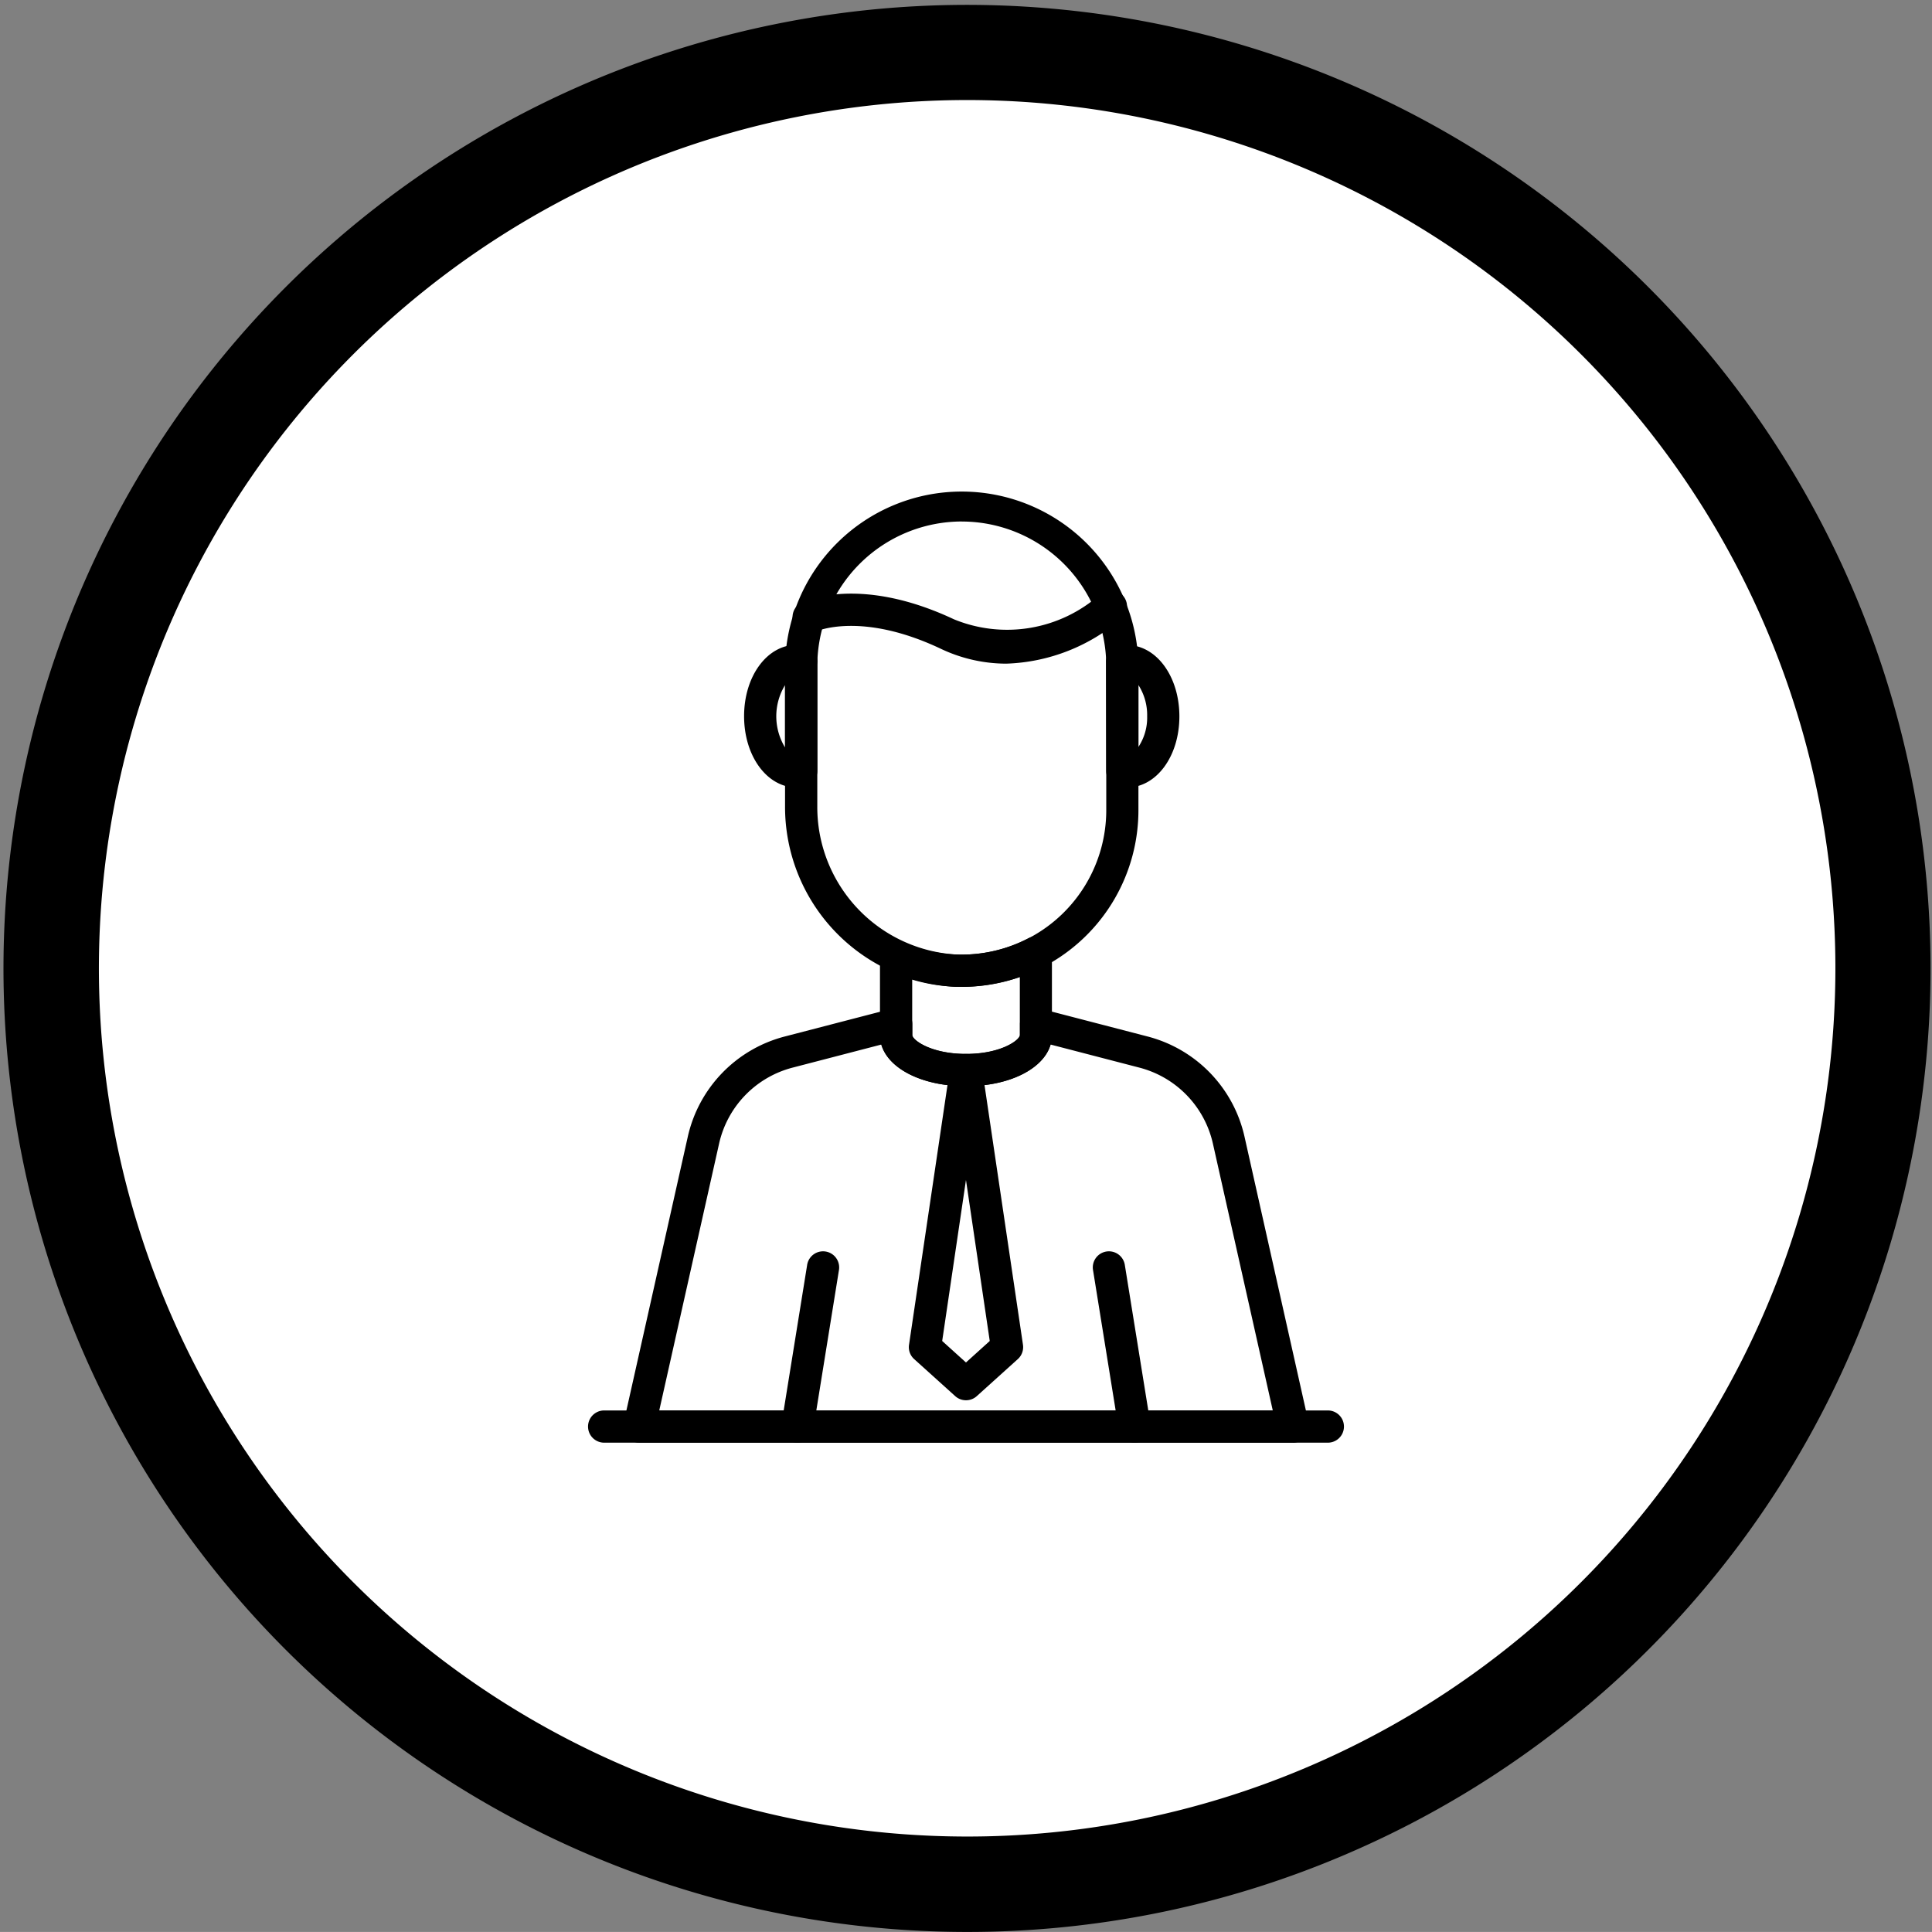
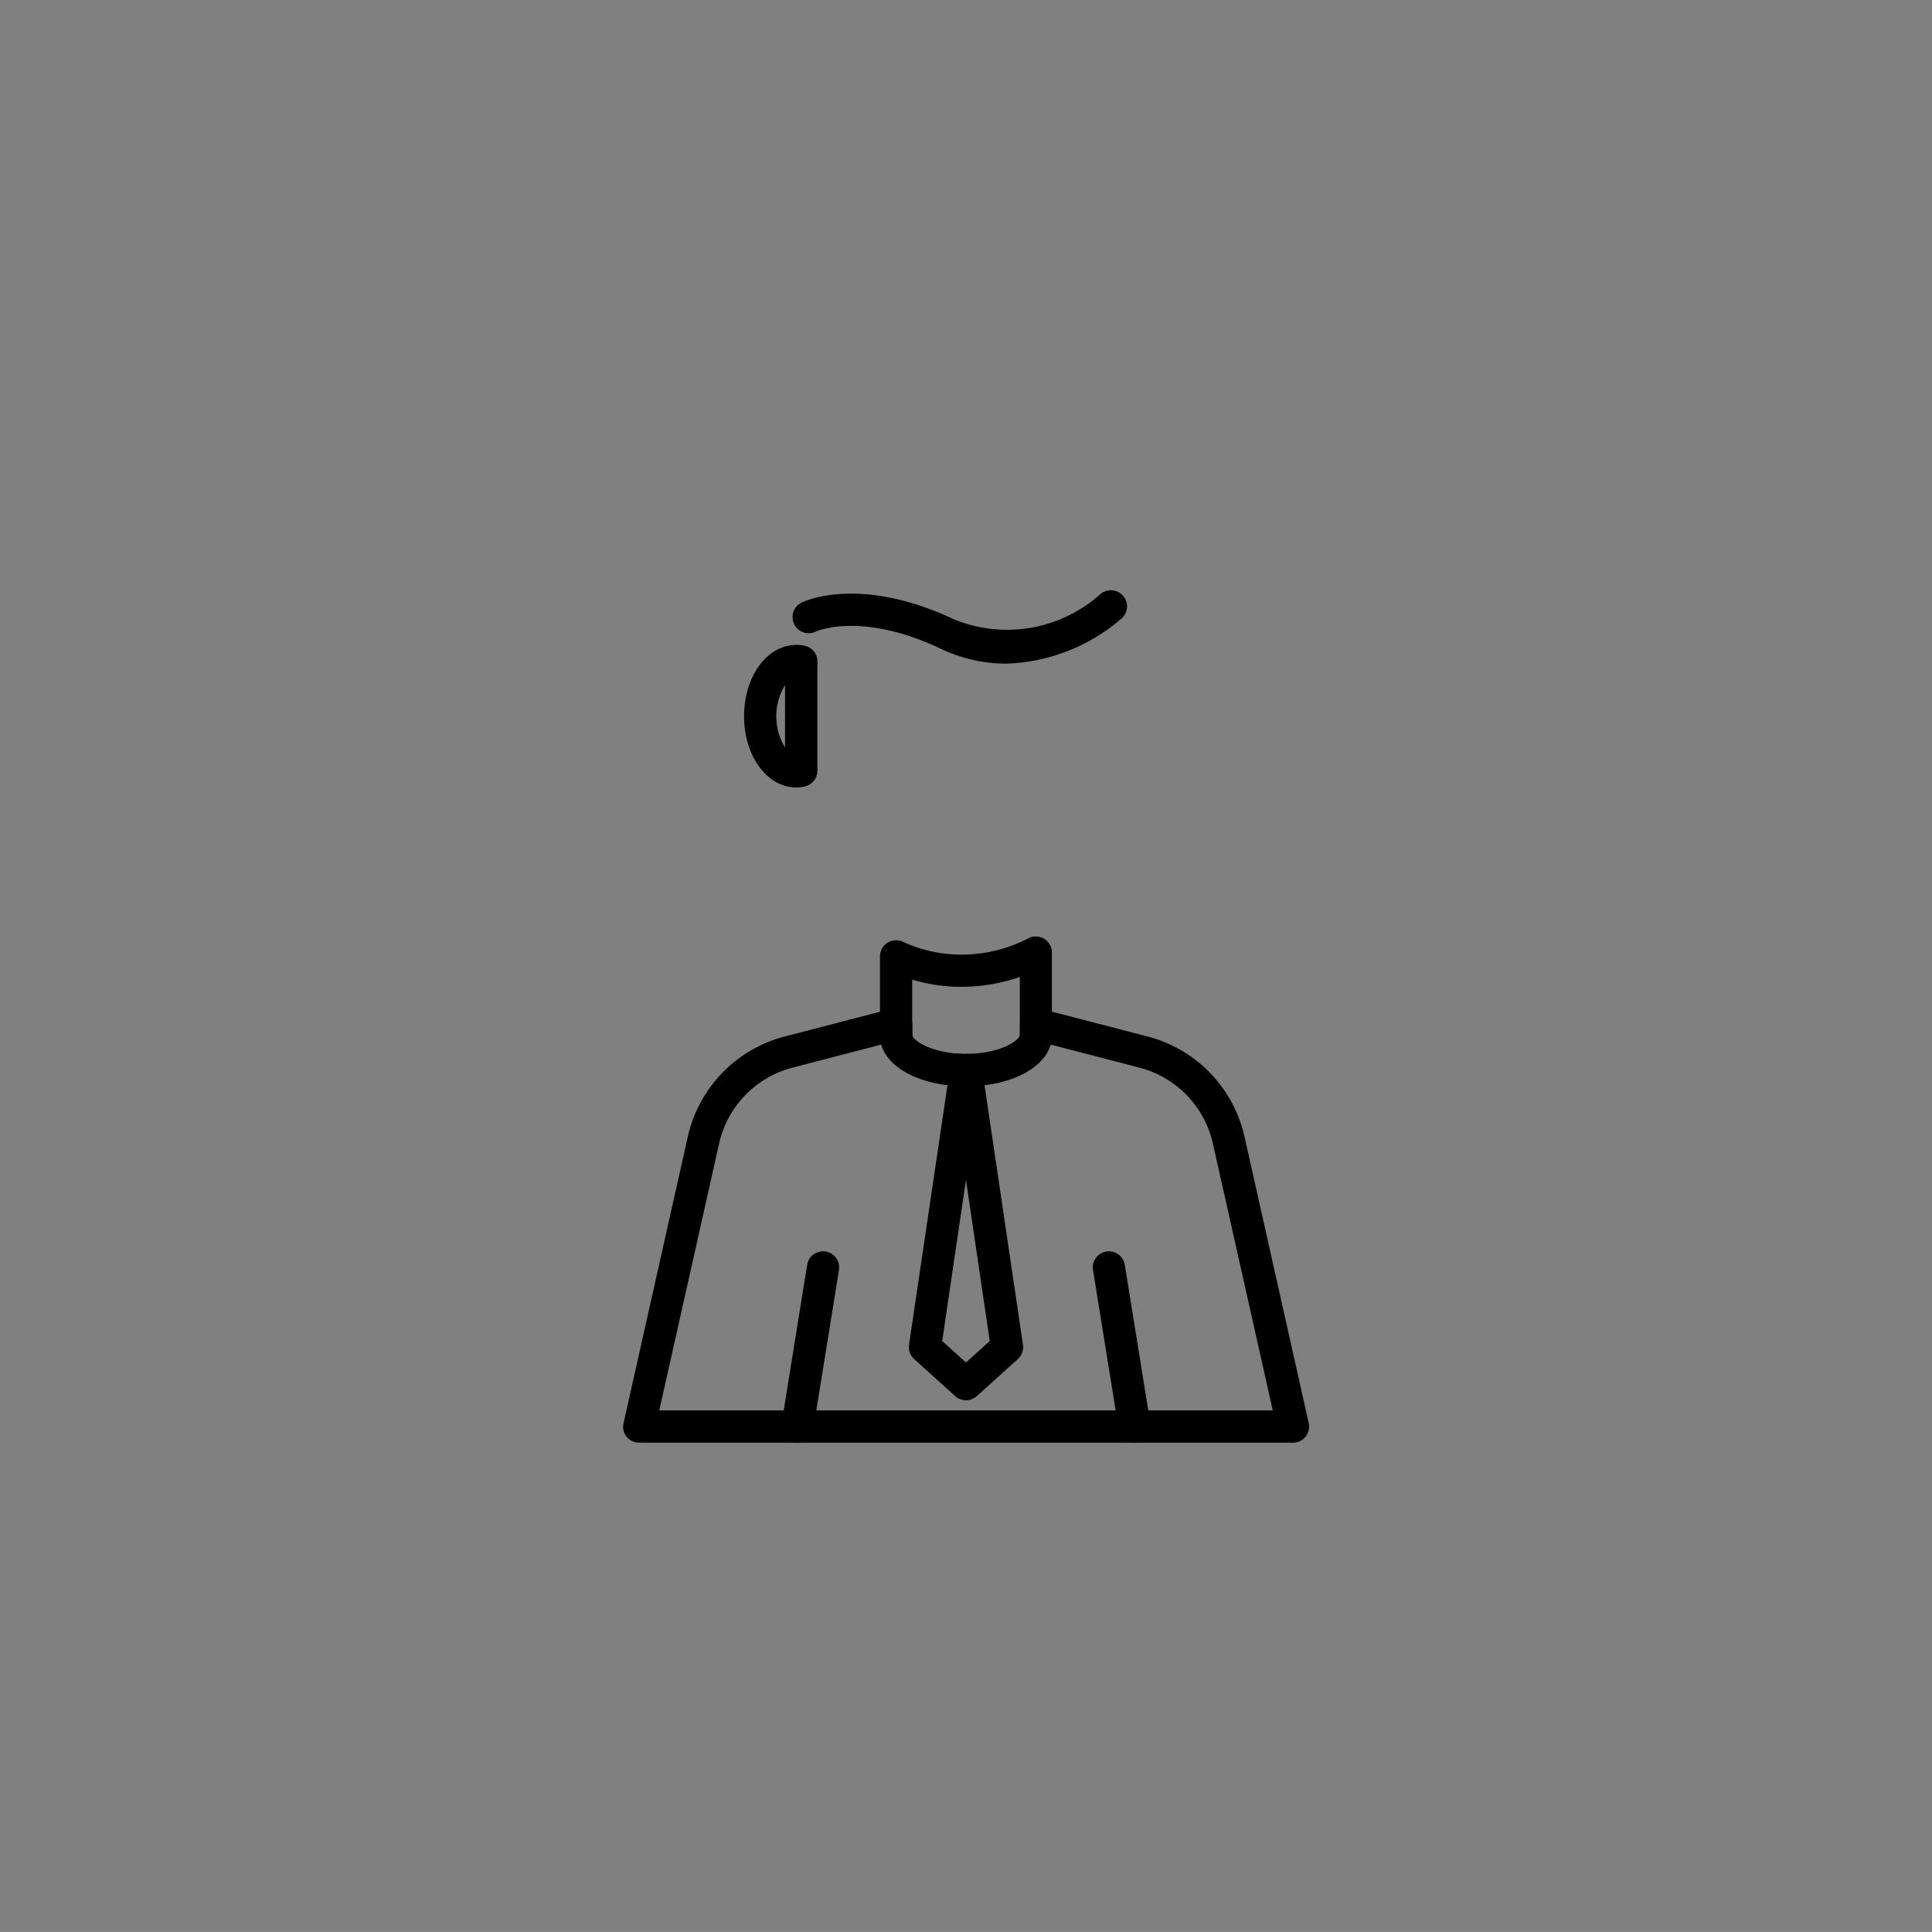
<svg xmlns="http://www.w3.org/2000/svg" width="65" height="64.998" viewBox="0 0 65 64.998">
  <rect x="0" y="0" width="65" height="64.998" fill="#808080" stroke="none" />
  <g id="Group_42" data-name="Group 42" transform="translate(-450.37 -59.19)">
    <g id="Group_40" data-name="Group 40" transform="translate(450.37 59.19)">
-       <path id="Path_42" data-name="Path 42" d="M482.869,124.188a32.417,32.417,0,1,1,12.652-2.556A32.315,32.315,0,0,1,482.869,124.188Z" transform="translate(-450.37 -59.19)" />
-       <path id="Path_43" data-name="Path 43" d="M481.56,119.669a29.211,29.211,0,1,1,11.4-2.3A29.129,29.129,0,0,1,481.56,119.669Z" transform="translate(-449.06 -57.881)" fill="#fff" />
-     </g>
+       </g>
    <g id="Group_41" data-name="Group 41" transform="translate(470.154 75.652)">
-       <path id="Path_44" data-name="Path 44" d="M471.971,85.689c-.073,0-.145,0-.218,0a6.063,6.063,0,0,1-5.729-6.071V74.894a5.945,5.945,0,0,1,11.889,0v4.852a5.943,5.943,0,0,1-5.942,5.944Zm0-15.656a4.866,4.866,0,0,0-4.862,4.86v4.722a4.968,4.968,0,0,0,4.683,4.987,4.86,4.86,0,0,0,5.039-4.857V74.894A4.866,4.866,0,0,0,471.97,70.034Z" transform="translate(-459.396 -68.95)" />
-       <path id="Path_45" data-name="Path 45" d="M473.358,73.431a5.153,5.153,0,0,1-2.218-.51c-2.671-1.258-4.17-.577-4.185-.571a.542.542,0,0,1-.483-.971c.078-.039,1.94-.94,5.13.56a4.708,4.708,0,0,0,4.911-.834.542.542,0,0,1,.736.8A6.235,6.235,0,0,1,473.358,73.431Z" transform="translate(-459.291 -67.565)" />
-       <path id="Path_46" data-name="Path 46" d="M473.124,76.847a1.418,1.418,0,0,1-.255-.025.541.541,0,0,1-.441-.532l-.008-3.66a.544.544,0,0,1,.436-.547,1.293,1.293,0,0,1,.268-.029c.991,0,1.766,1.053,1.766,2.4S474.115,76.847,473.124,76.847Zm.388-3.444v2.078a1.787,1.787,0,0,0,.294-1.03A1.871,1.871,0,0,0,473.512,73.4Z" transform="translate(-454.995 -66.814)" />
+       <path id="Path_45" data-name="Path 45" d="M473.358,73.431a5.153,5.153,0,0,1-2.218-.51c-2.671-1.258-4.17-.577-4.185-.571a.542.542,0,0,1-.483-.971c.078-.039,1.94-.94,5.13.56a4.708,4.708,0,0,0,4.911-.834.542.542,0,0,1,.736.8A6.235,6.235,0,0,1,473.358,73.431" transform="translate(-459.291 -67.565)" />
      <path id="Path_47" data-name="Path 47" d="M466.975,76.847c-.991,0-1.767-1.052-1.767-2.4s.777-2.4,1.767-2.4a1.278,1.278,0,0,1,.267.029.545.545,0,0,1,.436.547l-.005.086,0,3.574a.541.541,0,0,1-.441.532A1.4,1.4,0,0,1,466.975,76.847Zm-.39-3.444a2.015,2.015,0,0,0,0,2.095Z" transform="translate(-459.958 -66.814)" />
      <path id="Path_48" data-name="Path 48" d="M470.809,82.9c-1.649,0-2.893-.738-2.893-1.719V78.531a.542.542,0,0,1,.77-.491,4.677,4.677,0,0,0,1.8.43,4.867,4.867,0,0,0,2.422-.547.543.543,0,0,1,.793.481v2.774C473.7,82.159,472.46,82.9,470.809,82.9ZM469,79.314v1.864c0,.164.623.635,1.81.635s1.811-.471,1.811-.635V79.226a6.034,6.034,0,0,1-2.169.327A5.764,5.764,0,0,1,469,79.314Z" transform="translate(-458.094 -62.818)" />
      <path id="Path_49" data-name="Path 49" d="M485.332,93.911H463.337a.546.546,0,0,1-.424-.2.54.54,0,0,1-.1-.456l2.159-9.627a4.5,4.5,0,0,1,3.272-3.383l3.608-.937a.543.543,0,0,1,.677.525V80.2c0,.164.623.635,1.81.635s1.811-.471,1.811-.635v-.368a.541.541,0,0,1,.677-.525l3.607.937a4.5,4.5,0,0,1,3.272,3.381l2.159,9.629a.544.544,0,0,1-.528.66Zm-21.318-1.084h20.641l-2.012-8.967a3.414,3.414,0,0,0-2.487-2.569l-2.975-.773c-.238.815-1.383,1.4-2.848,1.4s-2.608-.582-2.848-1.4l-2.973.773a3.412,3.412,0,0,0-2.487,2.569Z" transform="translate(-461.618 -61.837)" />
      <path id="Path_50" data-name="Path 50" d="M473.562,90.569a.543.543,0,0,1-.535-.456l-.861-5.341a.542.542,0,1,1,1.07-.172l.861,5.341a.54.54,0,0,1-.449.621A.494.494,0,0,1,473.562,90.569Z" transform="translate(-455.175 -58.495)" />
      <path id="Path_51" data-name="Path 51" d="M466.492,90.569a.5.5,0,0,1-.086-.007.54.54,0,0,1-.449-.621l.861-5.341a.542.542,0,1,1,1.07.172l-.861,5.341A.543.543,0,0,1,466.492,90.569Z" transform="translate(-459.448 -58.495)" />
      <path id="Path_52" data-name="Path 52" d="M470.413,91.855a.536.536,0,0,1-.361-.138l-1.381-1.246a.536.536,0,0,1-.174-.481l1.381-9.325a.542.542,0,0,1,1.072,0l1.381,9.325a.541.541,0,0,1-.174.481l-1.381,1.246A.537.537,0,0,1,470.413,91.855Zm-.8-1.994.8.723.8-.723-.8-5.417Z" transform="translate(-457.698 -61.207)" />
-       <path id="Path_53" data-name="Path 53" d="M486.988,88.392H462.64a.542.542,0,1,1,0-1.084h24.348a.542.542,0,0,1,0,1.084Z" transform="translate(-462.098 -56.317)" />
    </g>
  </g>
</svg>